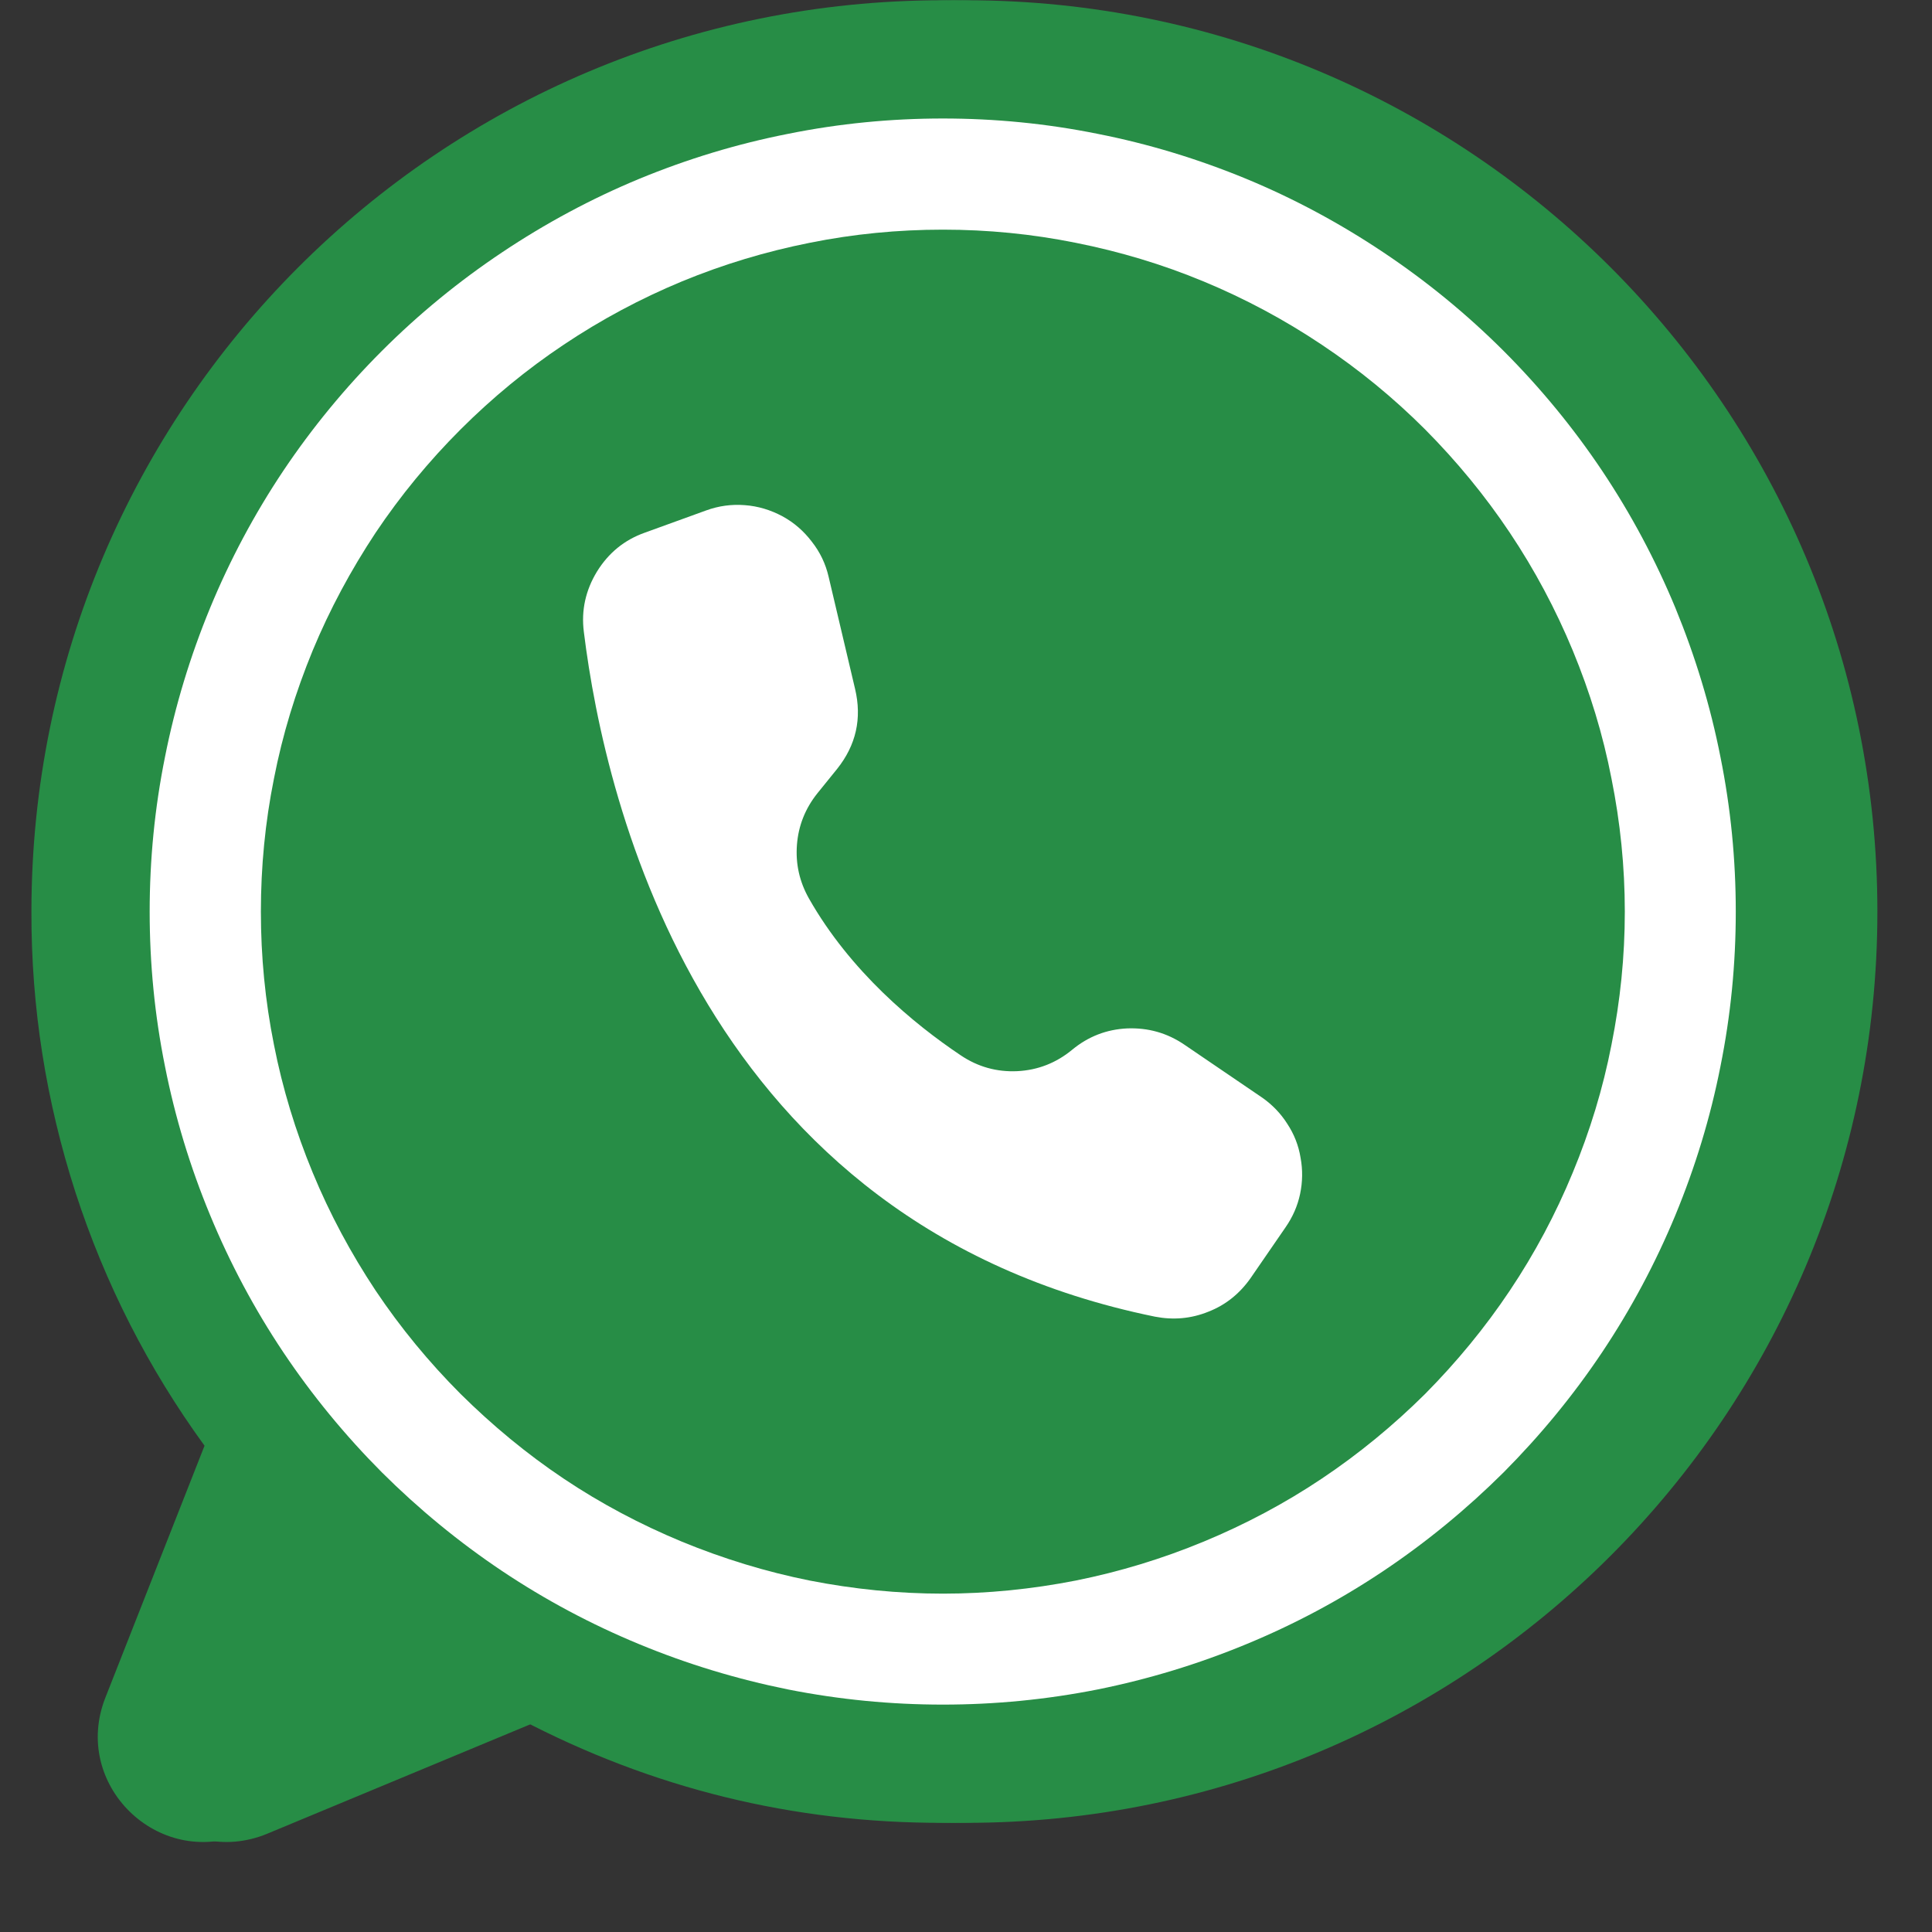
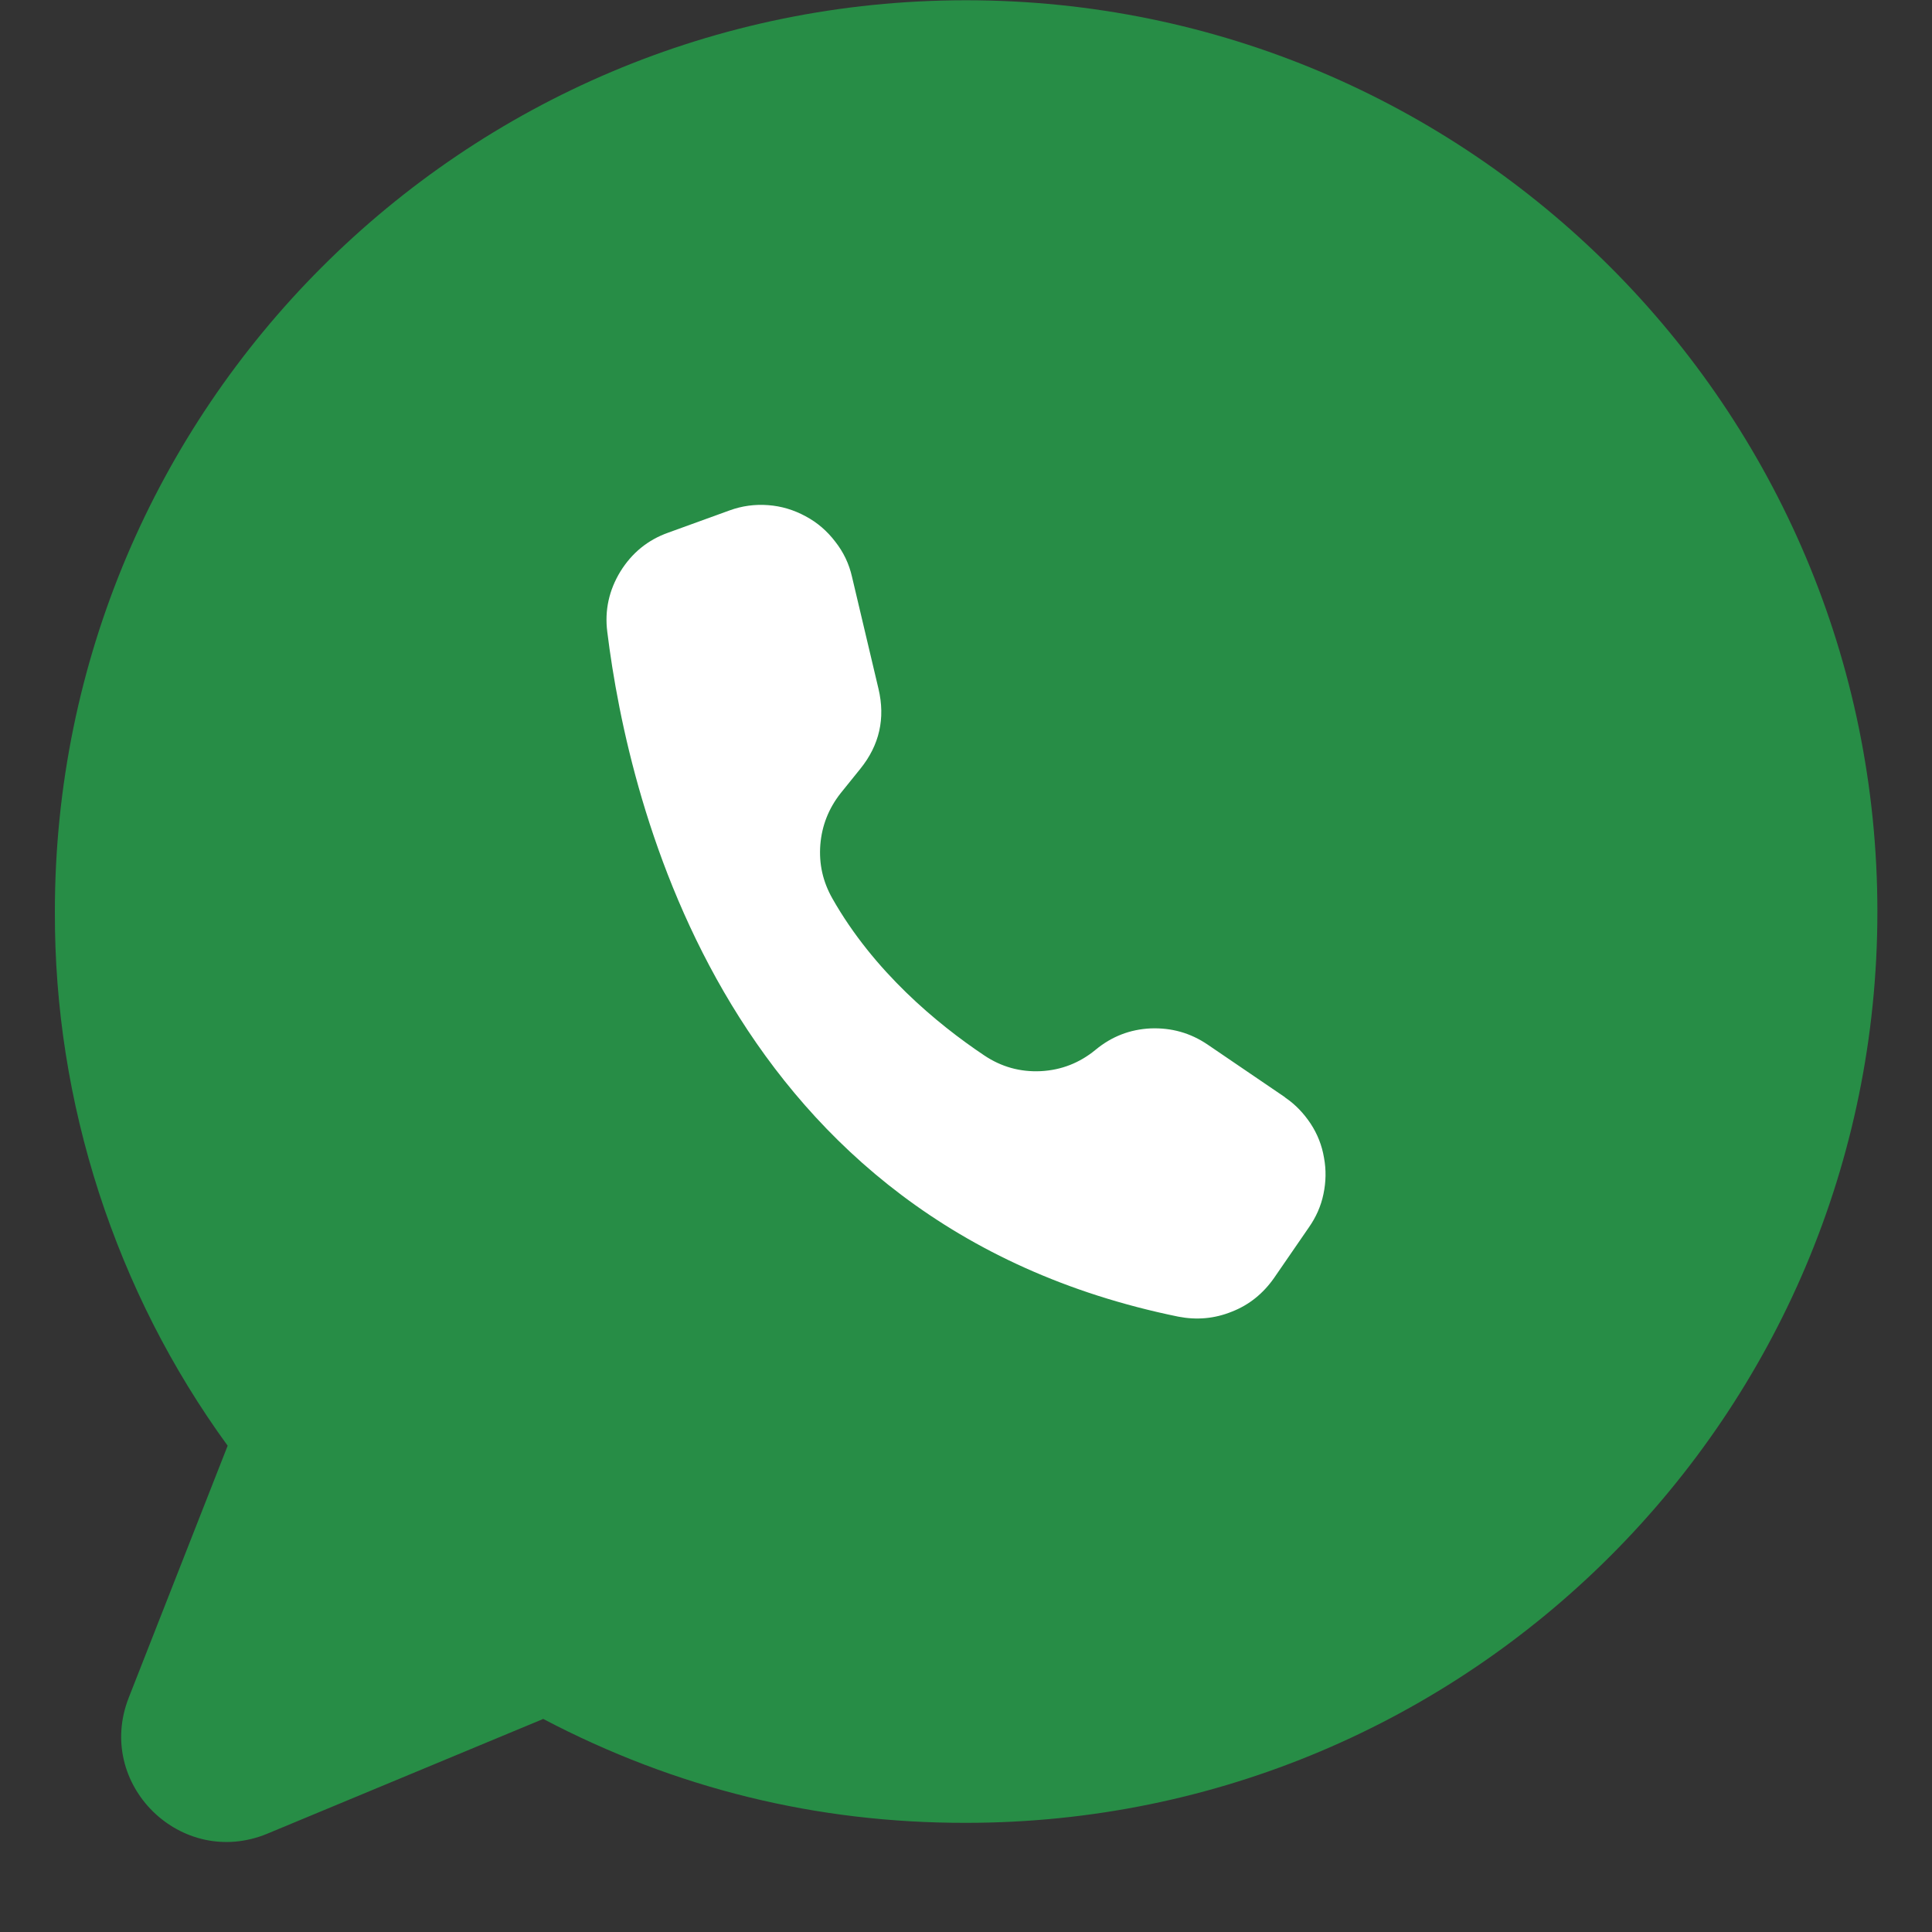
<svg xmlns="http://www.w3.org/2000/svg" width="40" zoomAndPan="magnify" viewBox="0 0 30 30" height="40" preserveAspectRatio="xMidYMid meet" version="1.0">
  <rect x="0" y="0" width="30" height="30" fill="#333333" stroke="none" />
  <defs>
    <clipPath id="598b7c790e">
      <path d="M 0.848 0 L 29.152 0 L 29.152 29 L 0.848 29 Z M 0.848 0 " clip-rule="nonzero" />
    </clipPath>
    <clipPath id="6fc027ed33">
-       <path d="M 0.484 0 L 28.789 0 L 28.789 29 L 0.484 29 Z M 0.484 0 " clip-rule="nonzero" />
-     </clipPath>
+       </clipPath>
  </defs>
  <g clip-path="url(#598b7c790e)">
    <path fill="#278d46" d="M 29.152 14.156 C 29.152 21.969 22.816 28.305 15 28.305 C 12.68 28.309 10.488 27.77 8.434 26.691 C 8.426 26.695 8.422 26.695 8.418 26.699 L 4.152 28.473 C 2.816 29.027 1.469 27.707 2 26.359 L 3.535 22.449 C 2.66 21.246 1.996 19.934 1.535 18.516 C 1.078 17.098 0.848 15.645 0.852 14.156 C 0.852 6.34 7.188 0.004 15 0.004 C 22.816 0.004 29.152 6.34 29.152 14.156 Z M 29.152 14.156 " fill-opacity="1" fill-rule="nonzero" />
  </g>
-   <path fill="#ffffff" d="M 27.316 14.156 C 27.316 14.965 27.238 15.766 27.078 16.559 C 26.922 17.352 26.688 18.121 26.379 18.867 C 26.07 19.613 25.691 20.324 25.242 20.996 C 24.793 21.668 24.281 22.289 23.711 22.863 C 23.137 23.434 22.516 23.945 21.844 24.395 C 21.172 24.844 20.461 25.223 19.715 25.531 C 18.969 25.84 18.199 26.074 17.402 26.234 C 16.609 26.391 15.809 26.469 15 26.469 C 14.191 26.469 13.391 26.391 12.598 26.234 C 11.805 26.074 11.035 25.84 10.289 25.531 C 9.543 25.223 8.832 24.844 8.16 24.395 C 7.488 23.945 6.867 23.434 6.293 22.863 C 5.723 22.289 5.211 21.668 4.762 20.996 C 4.312 20.324 3.934 19.613 3.625 18.867 C 3.316 18.121 3.082 17.352 2.926 16.559 C 2.766 15.766 2.688 14.965 2.688 14.156 C 2.688 13.348 2.766 12.547 2.926 11.754 C 3.082 10.961 3.316 10.191 3.625 9.441 C 3.934 8.695 4.312 7.984 4.762 7.312 C 5.211 6.641 5.723 6.02 6.293 5.449 C 6.867 4.875 7.488 4.367 8.16 3.918 C 8.832 3.469 9.543 3.086 10.289 2.777 C 11.035 2.469 11.805 2.234 12.598 2.078 C 13.391 1.918 14.191 1.84 15 1.84 C 15.809 1.84 16.609 1.918 17.402 2.078 C 18.199 2.234 18.969 2.469 19.715 2.777 C 20.461 3.086 21.172 3.469 21.844 3.918 C 22.516 4.367 23.137 4.875 23.711 5.449 C 24.281 6.02 24.793 6.641 25.242 7.312 C 25.691 7.984 26.07 8.695 26.379 9.441 C 26.688 10.191 26.922 10.961 27.078 11.754 C 27.238 12.547 27.316 13.348 27.316 14.156 Z M 27.316 14.156 " fill-opacity="1" fill-rule="nonzero" />
  <path fill="#278d46" d="M 25.59 14.156 C 25.59 14.852 25.523 15.539 25.387 16.223 C 25.254 16.902 25.051 17.566 24.785 18.207 C 24.52 18.852 24.191 19.461 23.809 20.039 C 23.422 20.617 22.98 21.152 22.488 21.645 C 22 22.133 21.465 22.574 20.887 22.961 C 20.309 23.348 19.695 23.672 19.055 23.938 C 18.41 24.203 17.75 24.406 17.066 24.543 C 16.387 24.676 15.695 24.746 15 24.746 C 14.305 24.746 13.617 24.676 12.938 24.543 C 12.254 24.406 11.59 24.203 10.949 23.938 C 10.309 23.672 9.695 23.348 9.117 22.961 C 8.539 22.574 8.004 22.133 7.516 21.645 C 7.023 21.152 6.582 20.617 6.195 20.039 C 5.812 19.461 5.484 18.852 5.219 18.207 C 4.953 17.566 4.75 16.902 4.617 16.223 C 4.48 15.539 4.414 14.852 4.414 14.156 C 4.414 13.461 4.48 12.77 4.617 12.09 C 4.75 11.406 4.953 10.746 5.219 10.102 C 5.484 9.461 5.812 8.852 6.195 8.273 C 6.582 7.695 7.023 7.16 7.516 6.668 C 8.004 6.176 8.539 5.738 9.117 5.352 C 9.695 4.965 10.309 4.637 10.949 4.371 C 11.59 4.105 12.254 3.906 12.938 3.77 C 13.617 3.633 14.305 3.566 15 3.566 C 15.695 3.566 16.387 3.633 17.066 3.77 C 17.75 3.906 18.41 4.105 19.055 4.371 C 19.695 4.637 20.309 4.965 20.887 5.352 C 21.465 5.738 22 6.176 22.488 6.668 C 22.98 7.16 23.422 7.695 23.809 8.273 C 24.191 8.852 24.52 9.461 24.785 10.102 C 25.051 10.746 25.254 11.406 25.387 12.09 C 25.523 12.77 25.59 13.461 25.59 14.156 Z M 25.59 14.156 " fill-opacity="1" fill-rule="nonzero" />
  <path fill="#ffffff" d="M 13.641 10.695 L 13.23 8.957 C 13.184 8.754 13.098 8.574 12.969 8.41 C 12.844 8.246 12.691 8.113 12.508 8.016 C 12.328 7.918 12.133 7.859 11.93 7.844 C 11.723 7.828 11.523 7.855 11.328 7.926 L 10.379 8.27 C 10.059 8.383 9.812 8.586 9.633 8.875 C 9.457 9.164 9.387 9.477 9.43 9.812 C 9.762 12.504 11.285 19.012 18.297 20.445 C 18.582 20.5 18.859 20.477 19.129 20.367 C 19.398 20.262 19.613 20.086 19.781 19.848 L 20.324 19.059 C 20.434 18.902 20.512 18.73 20.551 18.539 C 20.59 18.352 20.594 18.164 20.559 17.977 C 20.527 17.785 20.457 17.609 20.352 17.449 C 20.246 17.289 20.117 17.152 19.957 17.043 L 19.949 17.035 L 18.75 16.219 C 18.484 16.039 18.191 15.957 17.867 15.969 C 17.547 15.984 17.262 16.094 17.012 16.301 C 16.766 16.504 16.48 16.617 16.16 16.633 C 15.84 16.648 15.547 16.566 15.281 16.387 C 14.551 15.898 13.566 15.082 12.926 13.953 C 12.777 13.691 12.715 13.414 12.738 13.117 C 12.762 12.82 12.867 12.555 13.051 12.32 L 13.359 11.938 C 13.656 11.57 13.75 11.156 13.641 10.695 Z M 13.641 10.695 " fill-opacity="1" fill-rule="nonzero" />
  <g clip-path="url(#6fc027ed33)">
    <path fill="#278d46" d="M 28.789 14.156 C 28.789 21.969 22.453 28.305 14.641 28.305 C 12.316 28.309 10.125 27.77 8.07 26.691 C 8.066 26.695 8.059 26.695 8.055 26.699 L 3.789 28.473 C 2.453 29.027 1.105 27.707 1.637 26.359 L 3.176 22.449 C 2.301 21.246 1.633 19.934 1.172 18.516 C 0.715 17.098 0.484 15.645 0.488 14.156 C 0.488 6.34 6.824 0.004 14.641 0.004 C 22.453 0.004 28.789 6.34 28.789 14.156 Z M 28.789 14.156 " fill-opacity="1" fill-rule="nonzero" />
  </g>
-   <path fill="#ffffff" d="M 26.953 14.156 C 26.953 14.965 26.875 15.766 26.715 16.559 C 26.559 17.352 26.324 18.121 26.016 18.867 C 25.707 19.613 25.328 20.324 24.879 20.996 C 24.43 21.668 23.918 22.289 23.348 22.863 C 22.773 23.434 22.152 23.945 21.48 24.395 C 20.809 24.844 20.098 25.223 19.352 25.531 C 18.605 25.84 17.836 26.074 17.043 26.234 C 16.25 26.391 15.449 26.469 14.641 26.469 C 13.832 26.469 13.031 26.391 12.238 26.234 C 11.445 26.074 10.672 25.84 9.926 25.531 C 9.18 25.223 8.469 24.844 7.797 24.395 C 7.125 23.945 6.504 23.434 5.93 22.863 C 5.359 22.289 4.848 21.668 4.398 20.996 C 3.949 20.324 3.57 19.613 3.262 18.867 C 2.953 18.121 2.719 17.352 2.562 16.559 C 2.402 15.766 2.324 14.965 2.324 14.156 C 2.324 13.348 2.402 12.547 2.562 11.754 C 2.719 10.961 2.953 10.191 3.262 9.441 C 3.57 8.695 3.949 7.984 4.398 7.312 C 4.848 6.641 5.359 6.02 5.93 5.449 C 6.504 4.875 7.125 4.367 7.797 3.918 C 8.469 3.469 9.18 3.086 9.926 2.777 C 10.672 2.469 11.445 2.234 12.238 2.078 C 13.031 1.918 13.832 1.84 14.641 1.84 C 15.449 1.84 16.25 1.918 17.043 2.078 C 17.836 2.234 18.605 2.469 19.352 2.777 C 20.098 3.086 20.809 3.469 21.48 3.918 C 22.152 4.367 22.773 4.875 23.348 5.449 C 23.918 6.02 24.43 6.641 24.879 7.312 C 25.328 7.984 25.707 8.695 26.016 9.441 C 26.324 10.191 26.559 10.961 26.715 11.754 C 26.875 12.547 26.953 13.348 26.953 14.156 Z M 26.953 14.156 " fill-opacity="1" fill-rule="nonzero" />
-   <path fill="#278d46" d="M 25.23 14.156 C 25.23 14.852 25.16 15.539 25.023 16.223 C 24.891 16.902 24.688 17.566 24.422 18.207 C 24.156 18.852 23.832 19.461 23.445 20.039 C 23.059 20.617 22.617 21.152 22.129 21.645 C 21.637 22.133 21.102 22.574 20.523 22.961 C 19.945 23.348 19.332 23.672 18.691 23.938 C 18.051 24.203 17.387 24.406 16.703 24.543 C 16.023 24.676 15.336 24.746 14.641 24.746 C 13.945 24.746 13.254 24.676 12.574 24.543 C 11.891 24.406 11.23 24.203 10.586 23.938 C 9.945 23.672 9.332 23.348 8.754 22.961 C 8.176 22.574 7.645 22.133 7.152 21.645 C 6.66 21.152 6.219 20.617 5.832 20.039 C 5.449 19.461 5.121 18.852 4.855 18.207 C 4.59 17.566 4.387 16.902 4.254 16.223 C 4.117 15.539 4.051 14.852 4.051 14.156 C 4.051 13.461 4.117 12.77 4.254 12.09 C 4.387 11.406 4.59 10.746 4.855 10.102 C 5.121 9.461 5.449 8.852 5.832 8.273 C 6.219 7.695 6.66 7.16 7.152 6.668 C 7.645 6.176 8.176 5.738 8.754 5.352 C 9.332 4.965 9.945 4.637 10.586 4.371 C 11.23 4.105 11.891 3.906 12.574 3.77 C 13.254 3.633 13.945 3.566 14.641 3.566 C 15.336 3.566 16.023 3.633 16.703 3.77 C 17.387 3.906 18.051 4.105 18.691 4.371 C 19.332 4.637 19.945 4.965 20.523 5.352 C 21.102 5.738 21.637 6.176 22.129 6.668 C 22.617 7.16 23.059 7.695 23.445 8.273 C 23.832 8.852 24.156 9.461 24.422 10.102 C 24.688 10.746 24.891 11.406 25.023 12.09 C 25.16 12.77 25.23 13.461 25.23 14.156 Z M 25.23 14.156 " fill-opacity="1" fill-rule="nonzero" />
-   <path fill="#ffffff" d="M 13.277 10.695 L 12.867 8.957 C 12.82 8.754 12.734 8.574 12.605 8.41 C 12.48 8.246 12.328 8.113 12.148 8.016 C 11.965 7.918 11.77 7.859 11.566 7.844 C 11.359 7.828 11.16 7.855 10.965 7.926 L 10.016 8.27 C 9.695 8.383 9.449 8.586 9.27 8.875 C 9.094 9.164 9.023 9.477 9.066 9.812 C 9.398 12.504 10.922 19.012 17.934 20.445 C 18.219 20.5 18.496 20.477 18.766 20.367 C 19.035 20.262 19.25 20.086 19.418 19.848 L 19.961 19.059 C 20.07 18.902 20.148 18.73 20.188 18.539 C 20.227 18.352 20.23 18.164 20.195 17.977 C 20.164 17.785 20.094 17.609 19.988 17.449 C 19.887 17.289 19.754 17.152 19.598 17.043 L 19.586 17.035 L 18.387 16.219 C 18.121 16.039 17.828 15.957 17.504 15.969 C 17.184 15.984 16.898 16.094 16.648 16.301 C 16.402 16.504 16.117 16.617 15.797 16.633 C 15.477 16.648 15.184 16.566 14.918 16.387 C 14.188 15.898 13.203 15.082 12.562 13.953 C 12.414 13.691 12.352 13.414 12.375 13.117 C 12.398 12.82 12.504 12.555 12.691 12.32 L 13 11.938 C 13.293 11.57 13.387 11.156 13.277 10.695 Z M 13.277 10.695 " fill-opacity="1" fill-rule="nonzero" />
</svg>